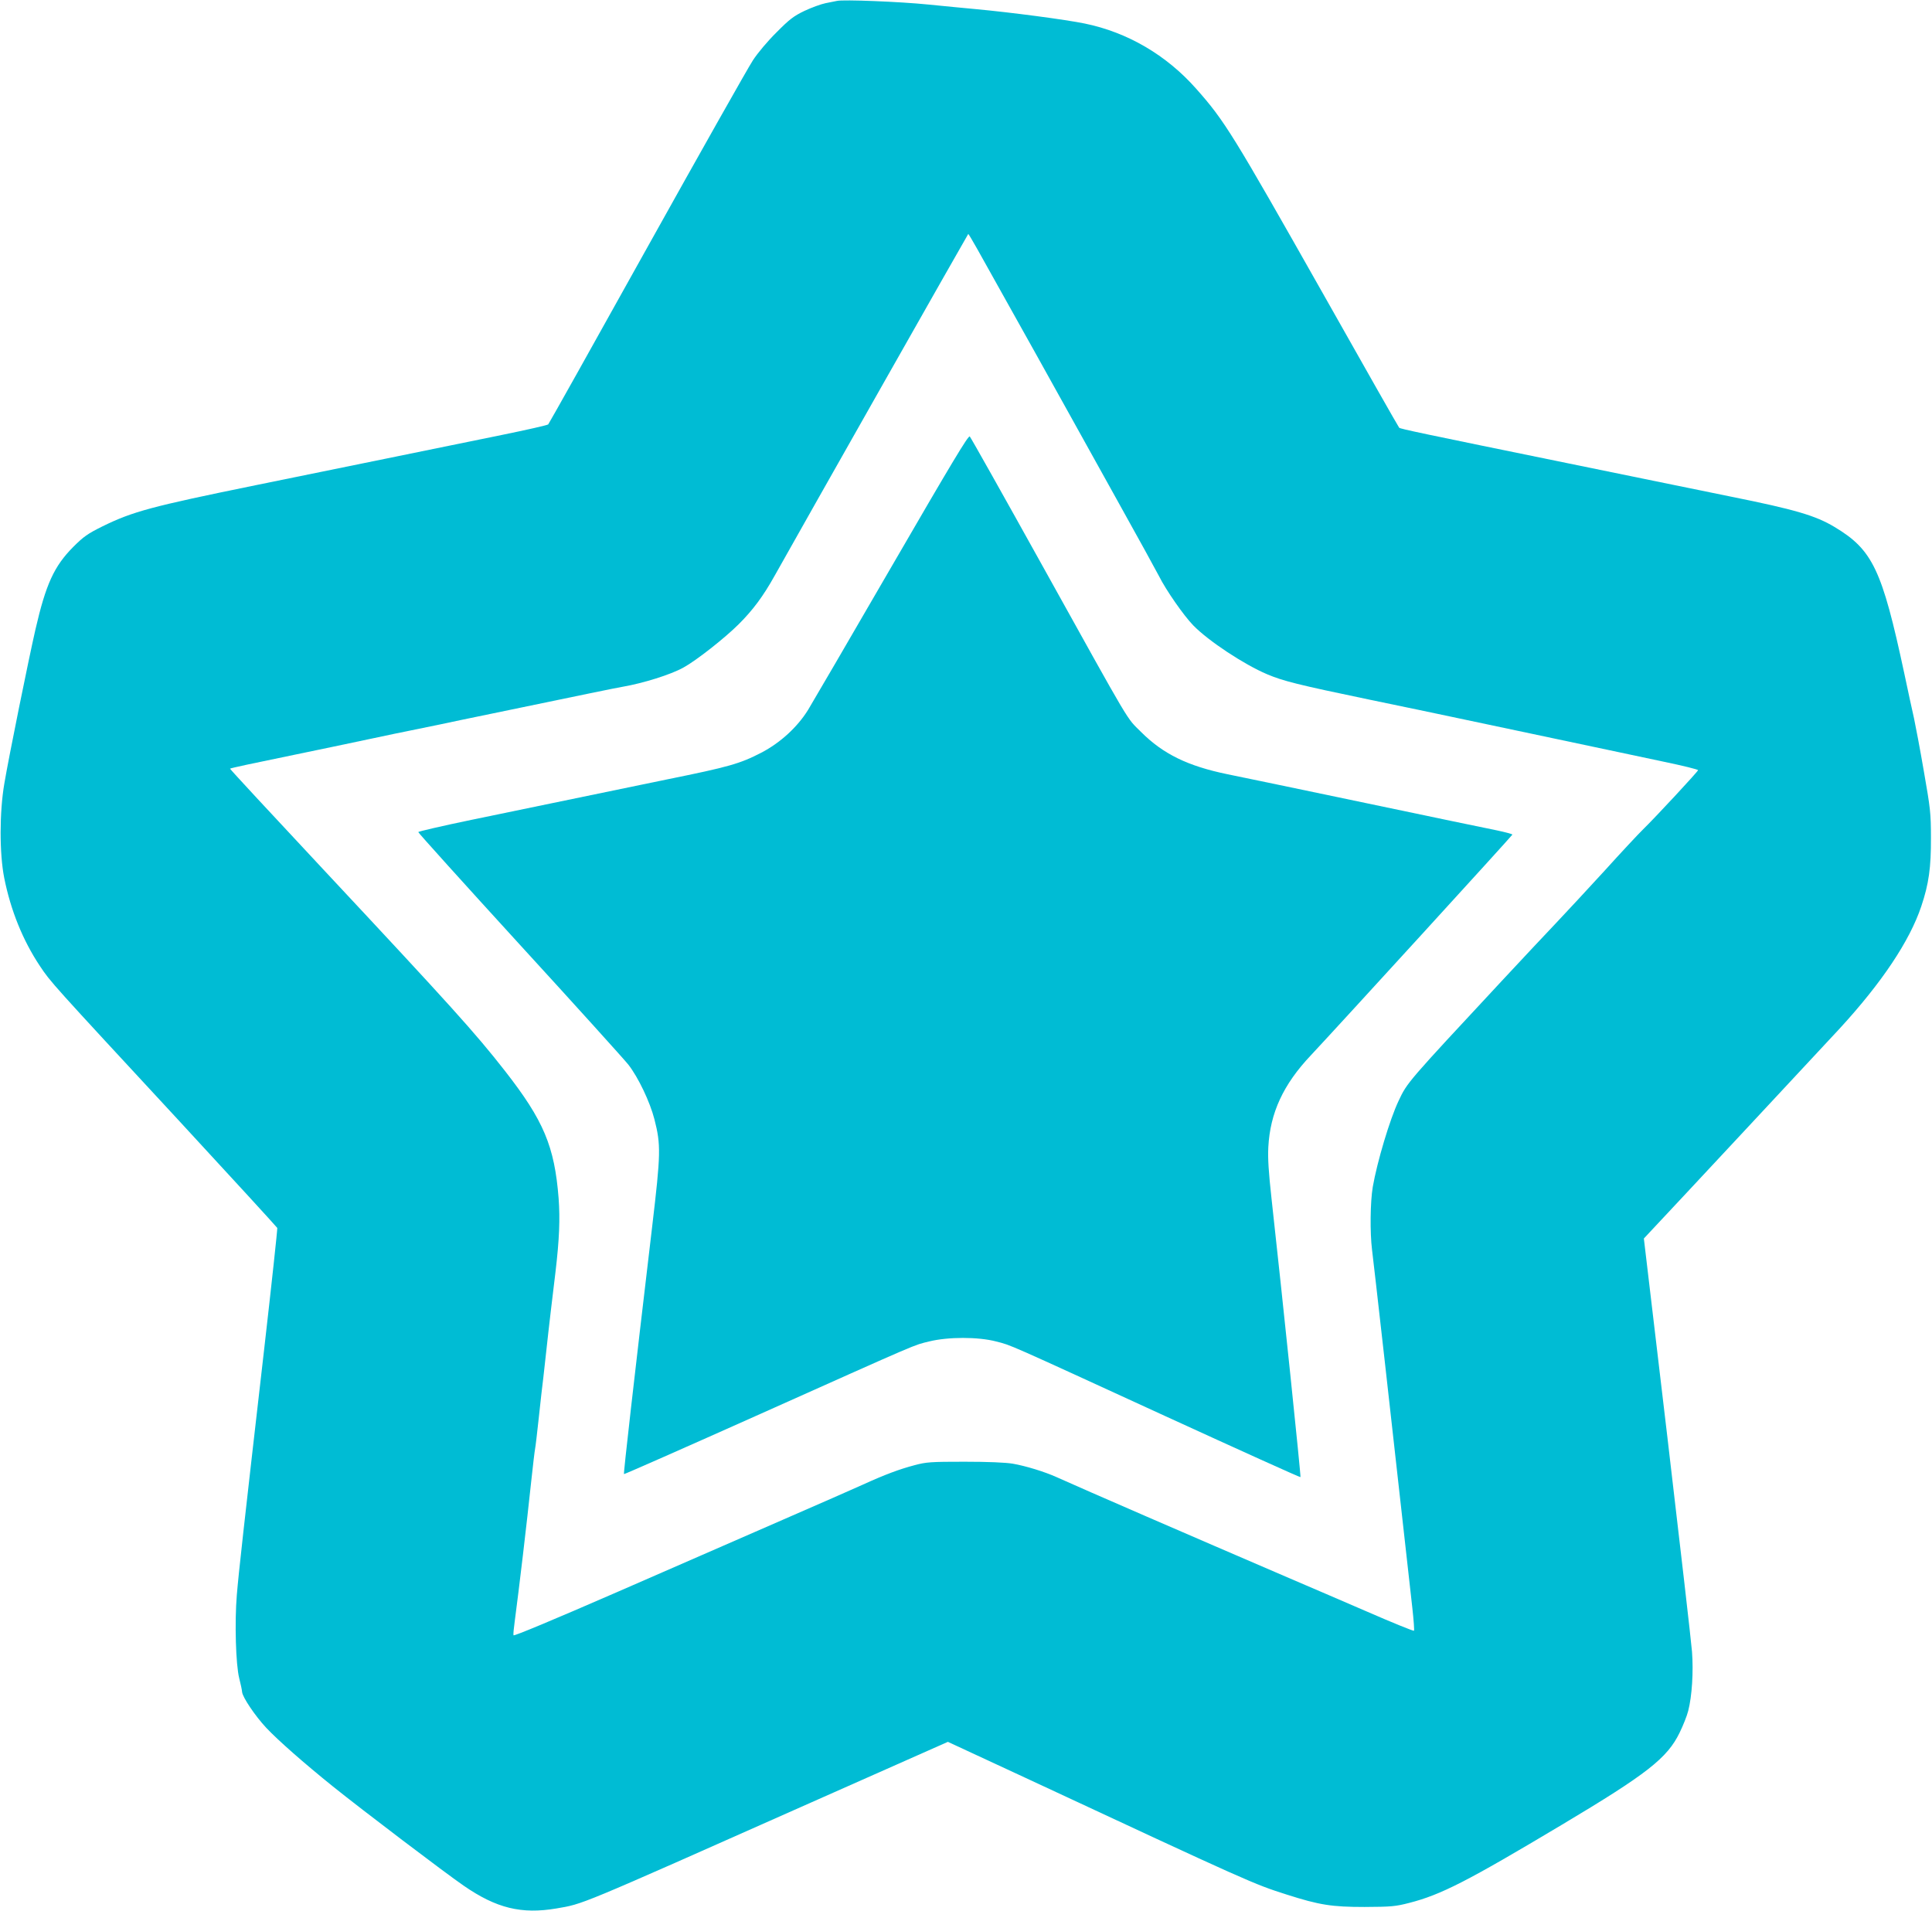
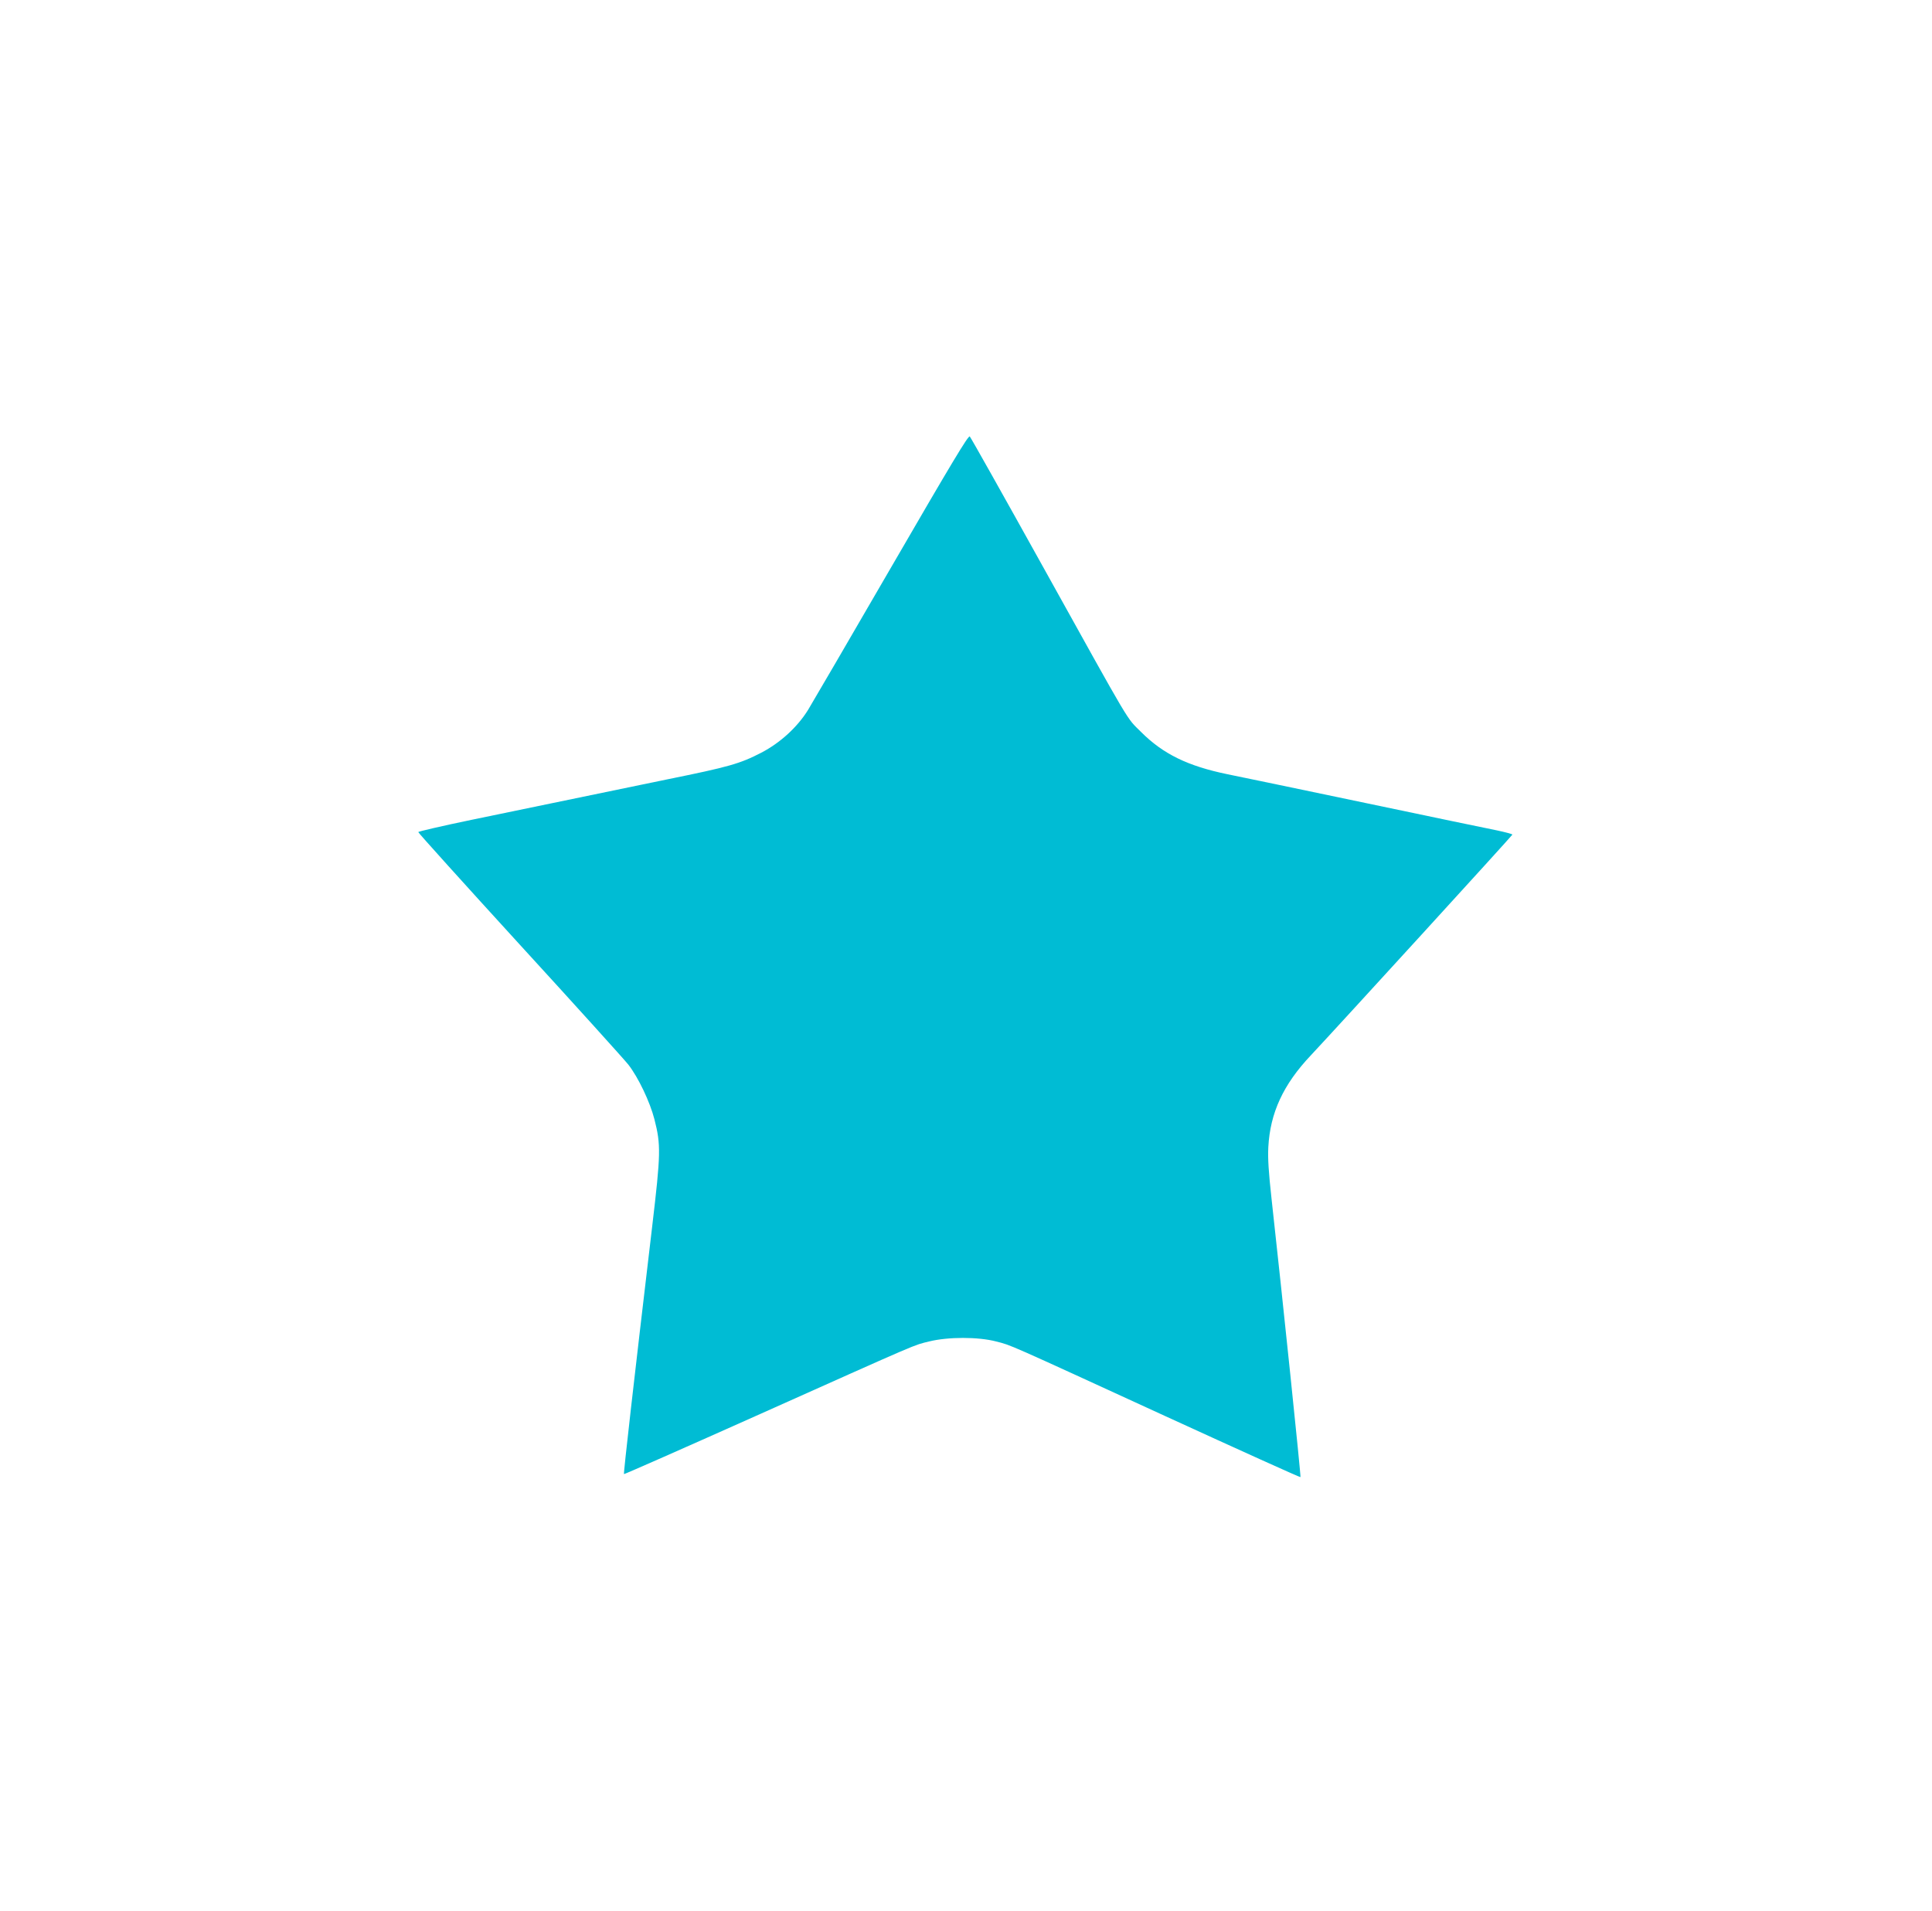
<svg xmlns="http://www.w3.org/2000/svg" version="1.0" width="1280pt" height="1266pt" viewBox="0 0 1280 1266" preserveAspectRatio="xMidYMid meet">
  <g transform="translate(0,1266) scale(0.1,-0.1)" fill="#00bcd4" stroke="none">
-     <path d="M5545 12654 c-11 -2 -45 -9 -75 -15 -30 -6 -93 -29 -140 -51 -71 -34 -100 -56 -185 -142 -58 -57 -126 -138 -157 -186 -31 -47 -347 -607 -702 -1244 -355 -638 -649 -1163 -654 -1168 -5 -5 -141 -36 -303 -69 -162 -33 -492 -101 -734 -150 -242 -49 -648 -132 -902 -184 -690 -141 -813 -174 -1013 -272 -99 -49 -126 -68 -195 -137 -127 -128 -181 -247 -250 -546 -45 -196 -176 -842 -206 -1020 -33 -191 -33 -466 -1 -627 43 -215 123 -413 236 -583 73 -109 66 -101 926 -1030 353 -382 644 -700 647 -706 2 -6 -37 -368 -87 -805 -139 -1211 -168 -1472 -181 -1627 -15 -180 -7 -462 16 -552 9 -36 18 -76 19 -91 3 -34 86 -158 160 -237 78 -83 251 -235 441 -388 194 -156 742 -572 867 -658 217 -150 383 -190 614 -151 182 32 112 2 1692 704 l902 400 513 -238 c1500 -699 1510 -703 1732 -774 216 -69 298 -82 515 -82 177 1 204 3 297 27 210 54 382 142 1008 516 568 339 701 443 783 612 23 47 49 112 57 145 25 97 35 259 25 391 -5 65 -79 708 -164 1429 l-155 1309 57 61 c79 83 1114 1194 1242 1332 278 303 462 578 539 808 50 149 65 257 64 455 0 162 -4 194 -47 440 -25 146 -55 303 -65 350 -11 47 -40 182 -65 300 -147 686 -209 817 -461 968 -126 76 -263 116 -685 201 -135 28 -335 69 -445 91 -110 23 -396 81 -635 130 -973 199 -1112 228 -1120 236 -5 5 -232 405 -505 889 -599 1059 -651 1144 -840 1357 -197 223 -455 374 -738 432 -126 26 -488 74 -727 96 -63 6 -203 19 -310 30 -188 19 -564 34 -605 24z m928 -1641 c301 -538 538 -963 604 -1083 44 -80 190 -343 325 -585 135 -242 259 -468 276 -501 48 -96 165 -263 227 -327 101 -104 338 -260 489 -324 106 -45 205 -70 676 -168 223 -46 470 -98 550 -115 80 -17 316 -67 525 -111 209 -44 441 -93 515 -109 74 -16 237 -50 363 -77 125 -26 227 -51 227 -56 0 -8 -278 -308 -364 -392 -28 -27 -144 -151 -256 -275 -113 -123 -257 -279 -320 -345 -63 -66 -225 -239 -360 -384 -629 -676 -626 -672 -684 -795 -58 -122 -142 -403 -171 -570 -17 -100 -19 -303 -5 -416 8 -59 133 -1167 267 -2373 9 -81 14 -149 11 -152 -3 -3 -142 53 -309 126 -167 72 -396 171 -509 219 -693 298 -1357 586 -1550 673 -80 36 -204 74 -290 89 -48 8 -164 13 -320 13 -223 0 -253 -2 -331 -23 -102 -27 -196 -62 -345 -130 -60 -27 -296 -131 -524 -230 -228 -100 -723 -316 -1100 -480 -427 -186 -686 -294 -688 -287 -2 7 2 48 8 91 30 226 79 641 110 934 11 102 22 196 25 210 3 14 14 108 25 210 11 102 24 221 30 265 5 44 14 125 20 180 6 55 19 174 30 265 11 91 24 203 30 250 26 220 31 353 21 490 -27 345 -99 516 -356 845 -197 252 -356 428 -1198 1329 -345 369 -625 671 -623 673 4 4 148 35 431 93 193 40 265 55 525 110 80 17 188 40 240 50 52 11 140 29 195 40 55 12 208 44 340 71 617 128 824 171 872 179 133 23 317 80 401 127 83 45 274 195 367 288 94 94 161 184 237 320 196 350 1281 2265 1283 2265 2 0 28 -44 58 -97z" />
    <path d="M5908 8908 c-278 -480 -528 -908 -554 -951 -71 -115 -185 -219 -310 -284 -141 -73 -214 -94 -624 -177 -365 -75 -636 -131 -1296 -268 -193 -40 -352 -77 -353 -81 -1 -4 301 -339 671 -744 370 -404 694 -763 721 -797 66 -85 143 -246 173 -363 43 -169 42 -226 -15 -708 -121 -1022 -191 -1638 -187 -1642 2 -2 408 177 902 398 1086 486 1012 454 1120 481 126 31 324 31 443 0 105 -27 54 -5 1124 -496 489 -224 891 -406 893 -403 4 4 -120 1197 -192 1847 -19 173 -25 263 -21 340 12 226 99 415 282 608 178 190 1335 1457 1335 1462 0 4 -46 16 -102 28 -57 11 -449 93 -873 182 -423 89 -834 174 -912 190 -263 54 -427 134 -573 280 -101 101 -50 15 -650 1095 -260 468 -478 856 -485 863 -9 10 -121 -177 -517 -860z" />
  </g>
</svg>